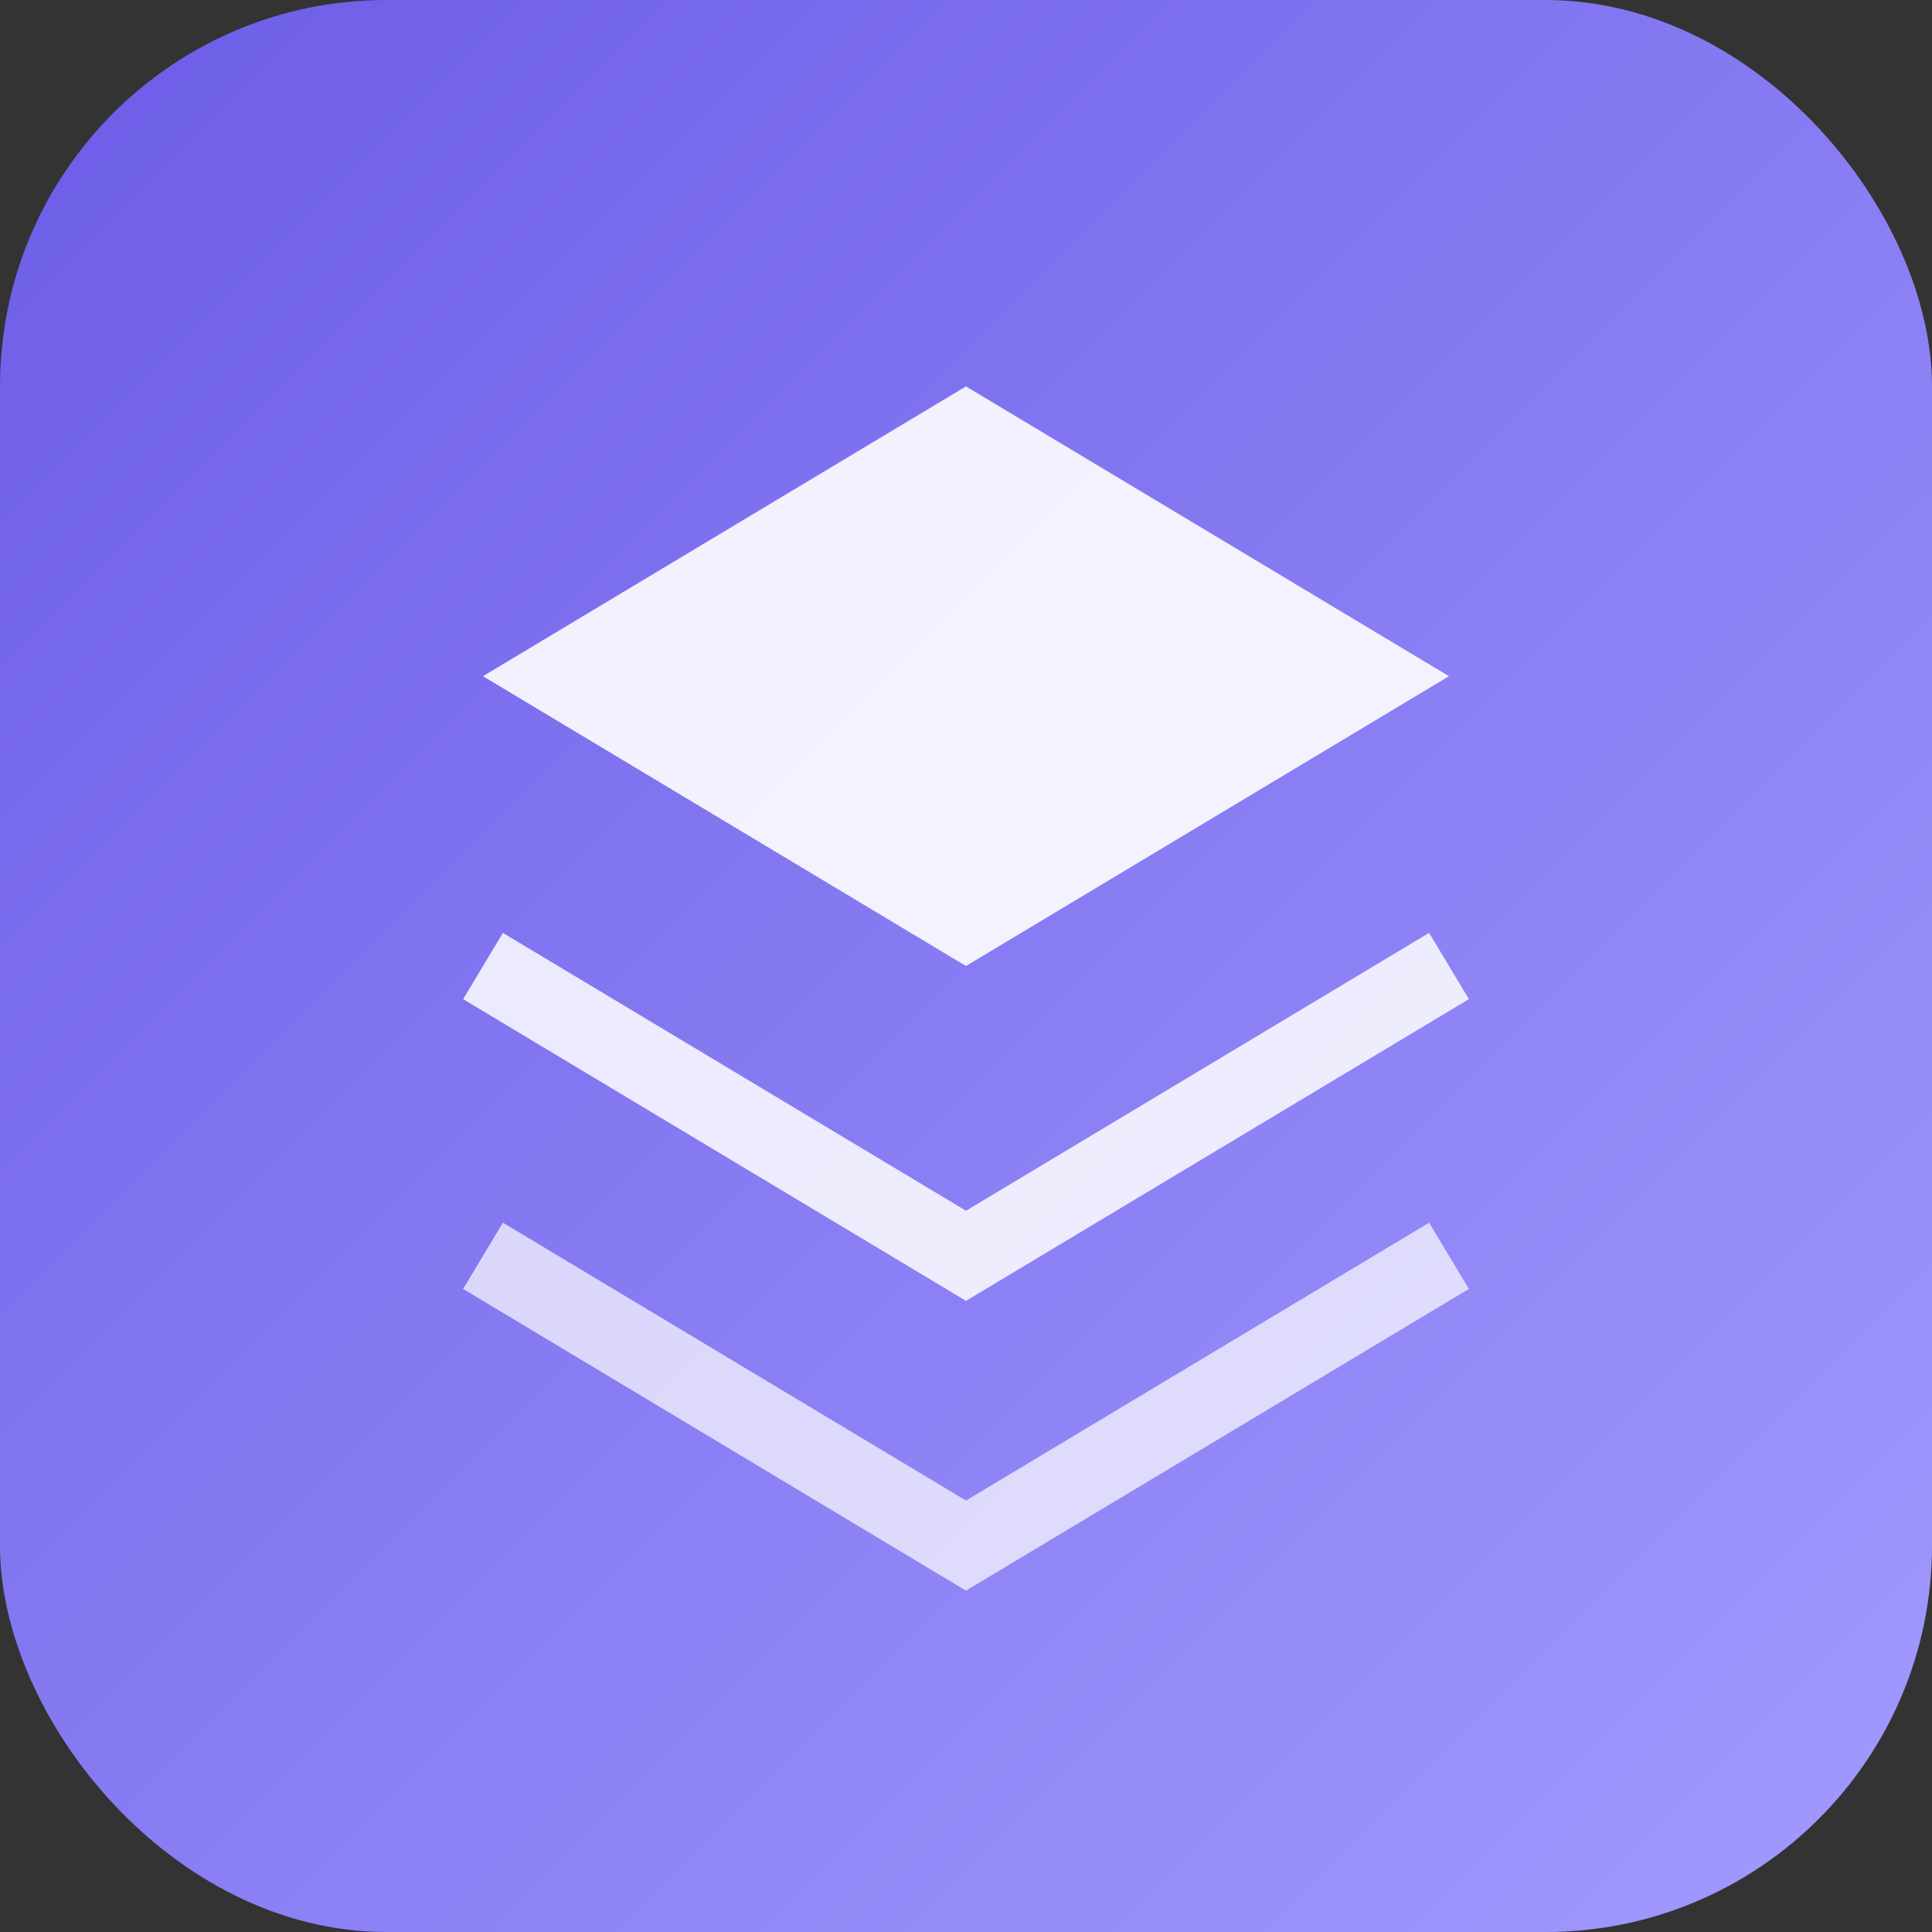
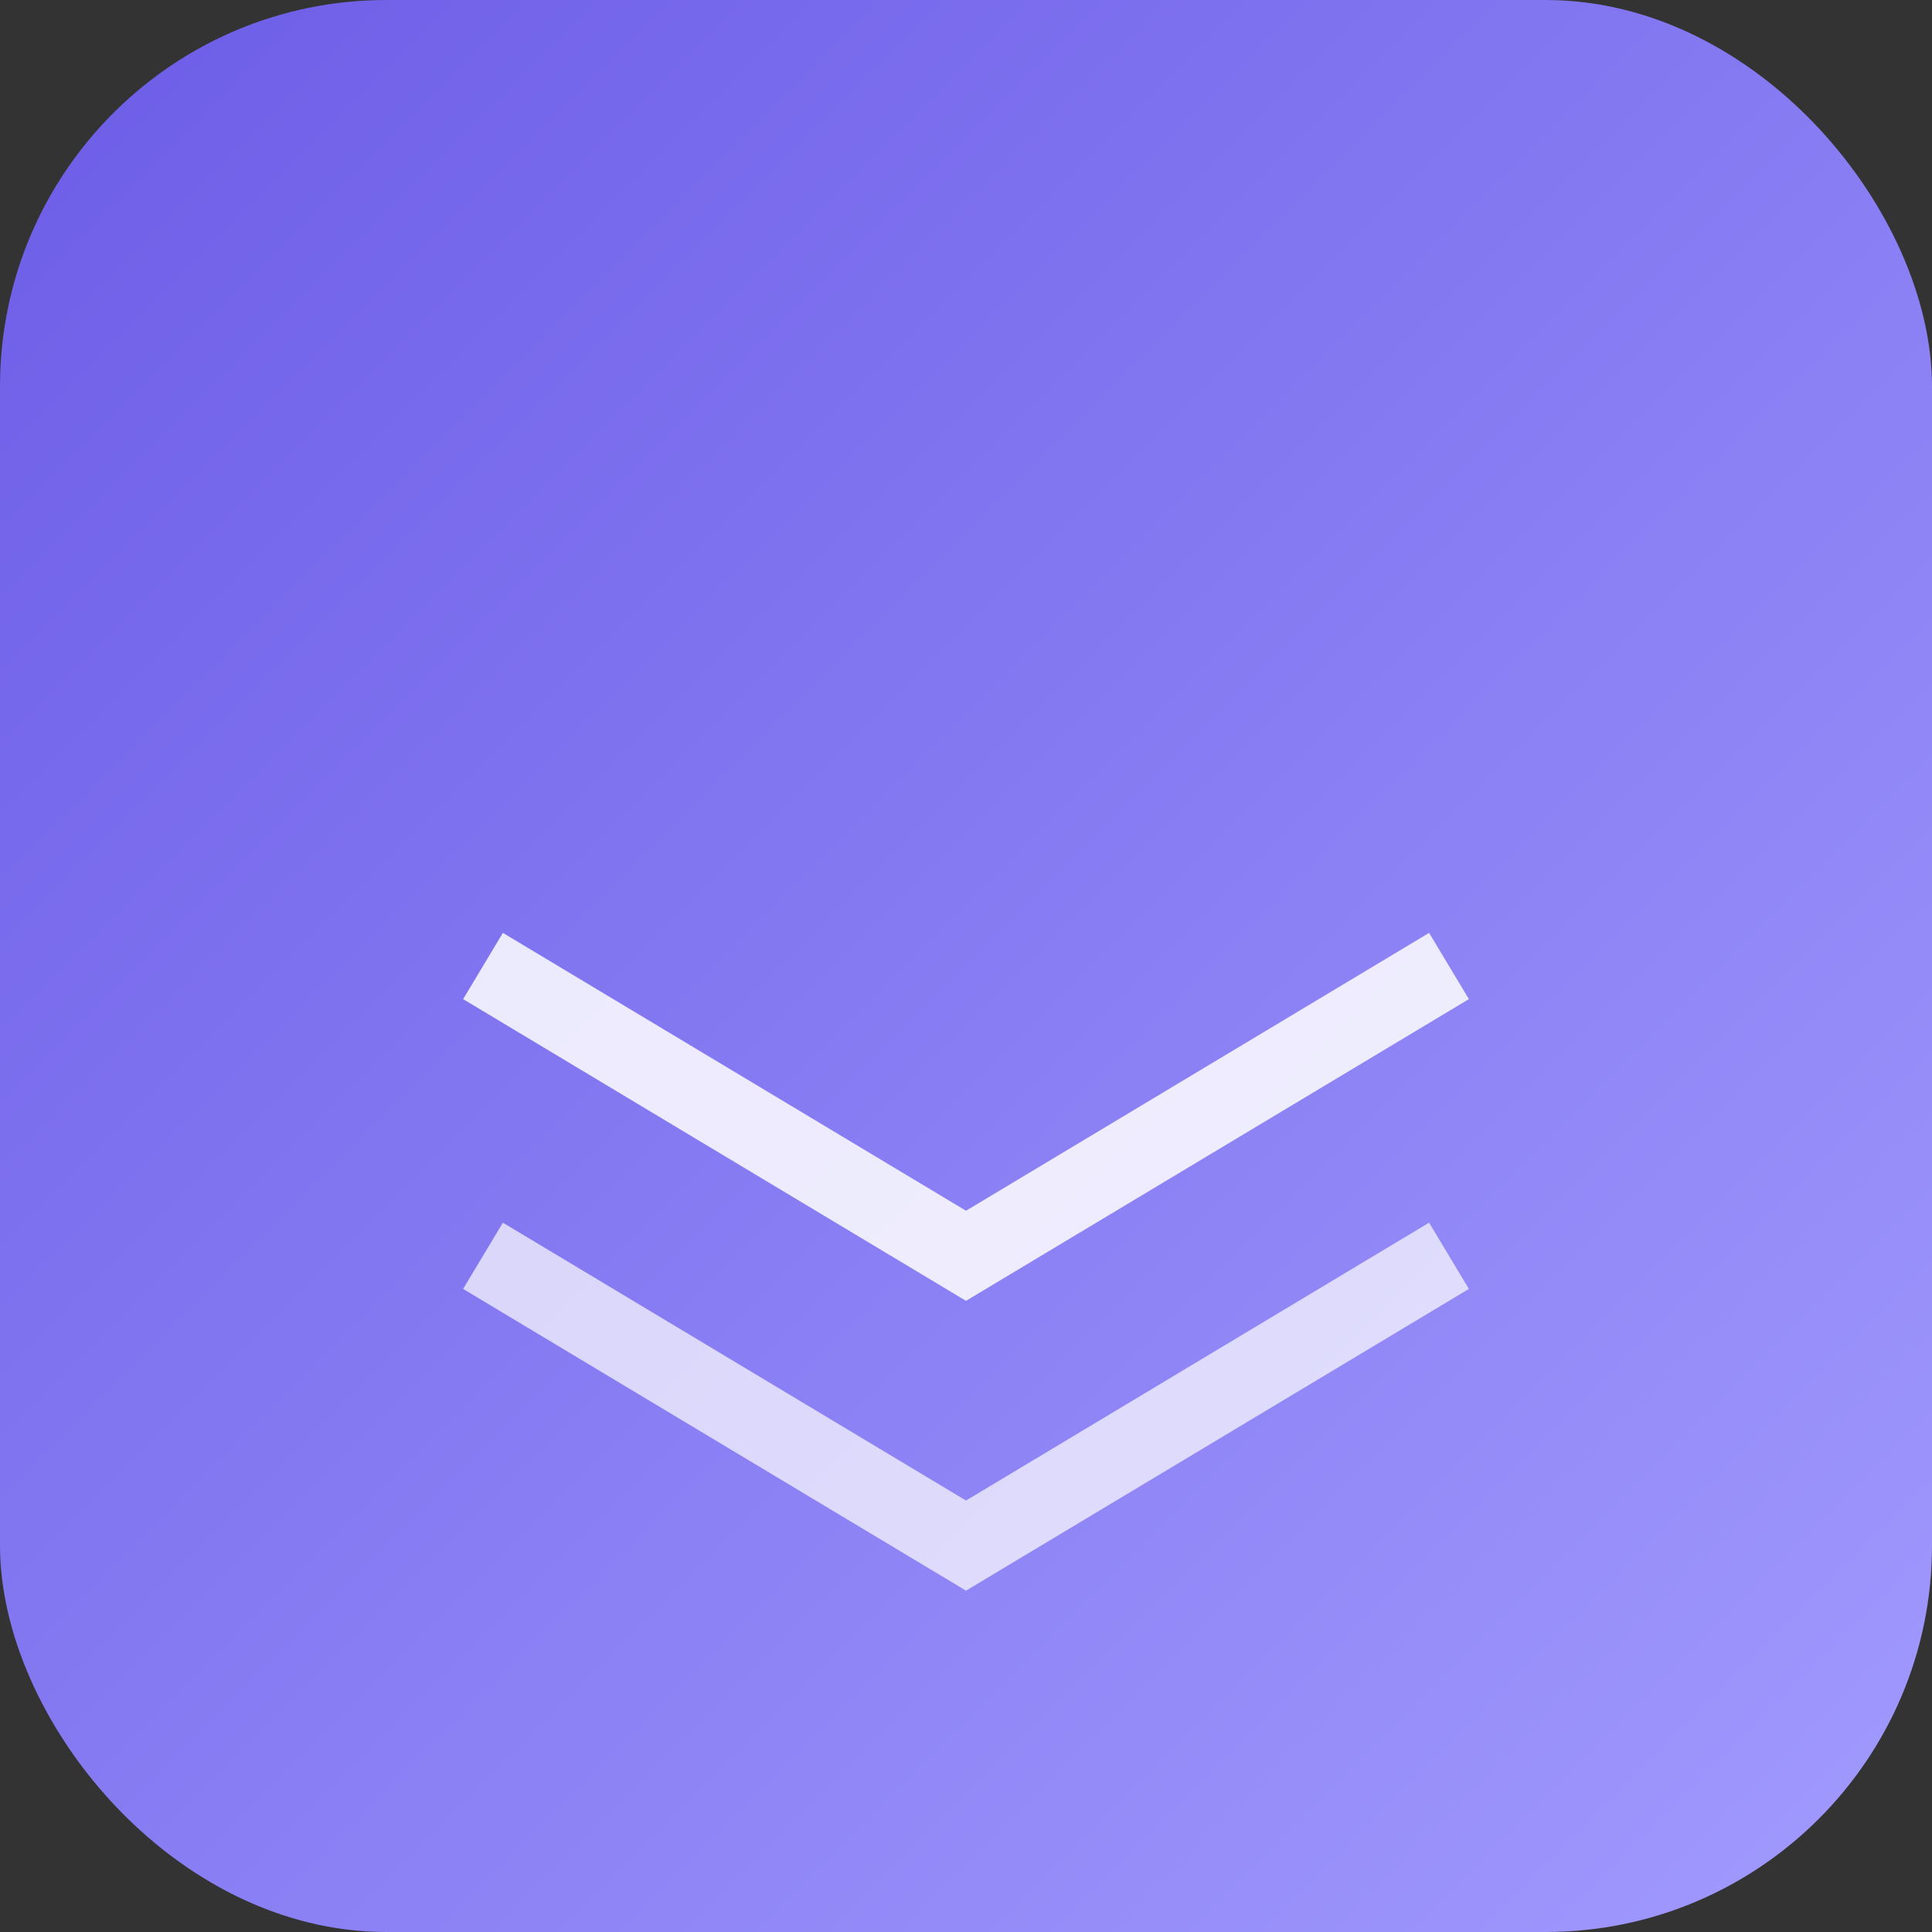
<svg xmlns="http://www.w3.org/2000/svg" viewBox="0 0 100 100">
  <rect x="0" y="0" width="100" height="100" fill="#333333" stroke="none" />
  <defs>
    <linearGradient id="grad" x1="0%" y1="0%" x2="100%" y2="100%">
      <stop offset="0%" style="stop-color:#6c5ce7" />
      <stop offset="100%" style="stop-color:#a29bfe" />
    </linearGradient>
  </defs>
  <rect width="100" height="100" rx="20" fill="url(#grad)" />
-   <path d="M50 20L25 35l25 15l25-15L50 20z" fill="white" opacity="0.9" />
  <path d="M25 65l25 15l25-15" stroke="white" stroke-width="4" fill="none" opacity="0.7" />
  <path d="M25 50l25 15l25-15" stroke="white" stroke-width="4" fill="none" opacity="0.85" />
</svg>